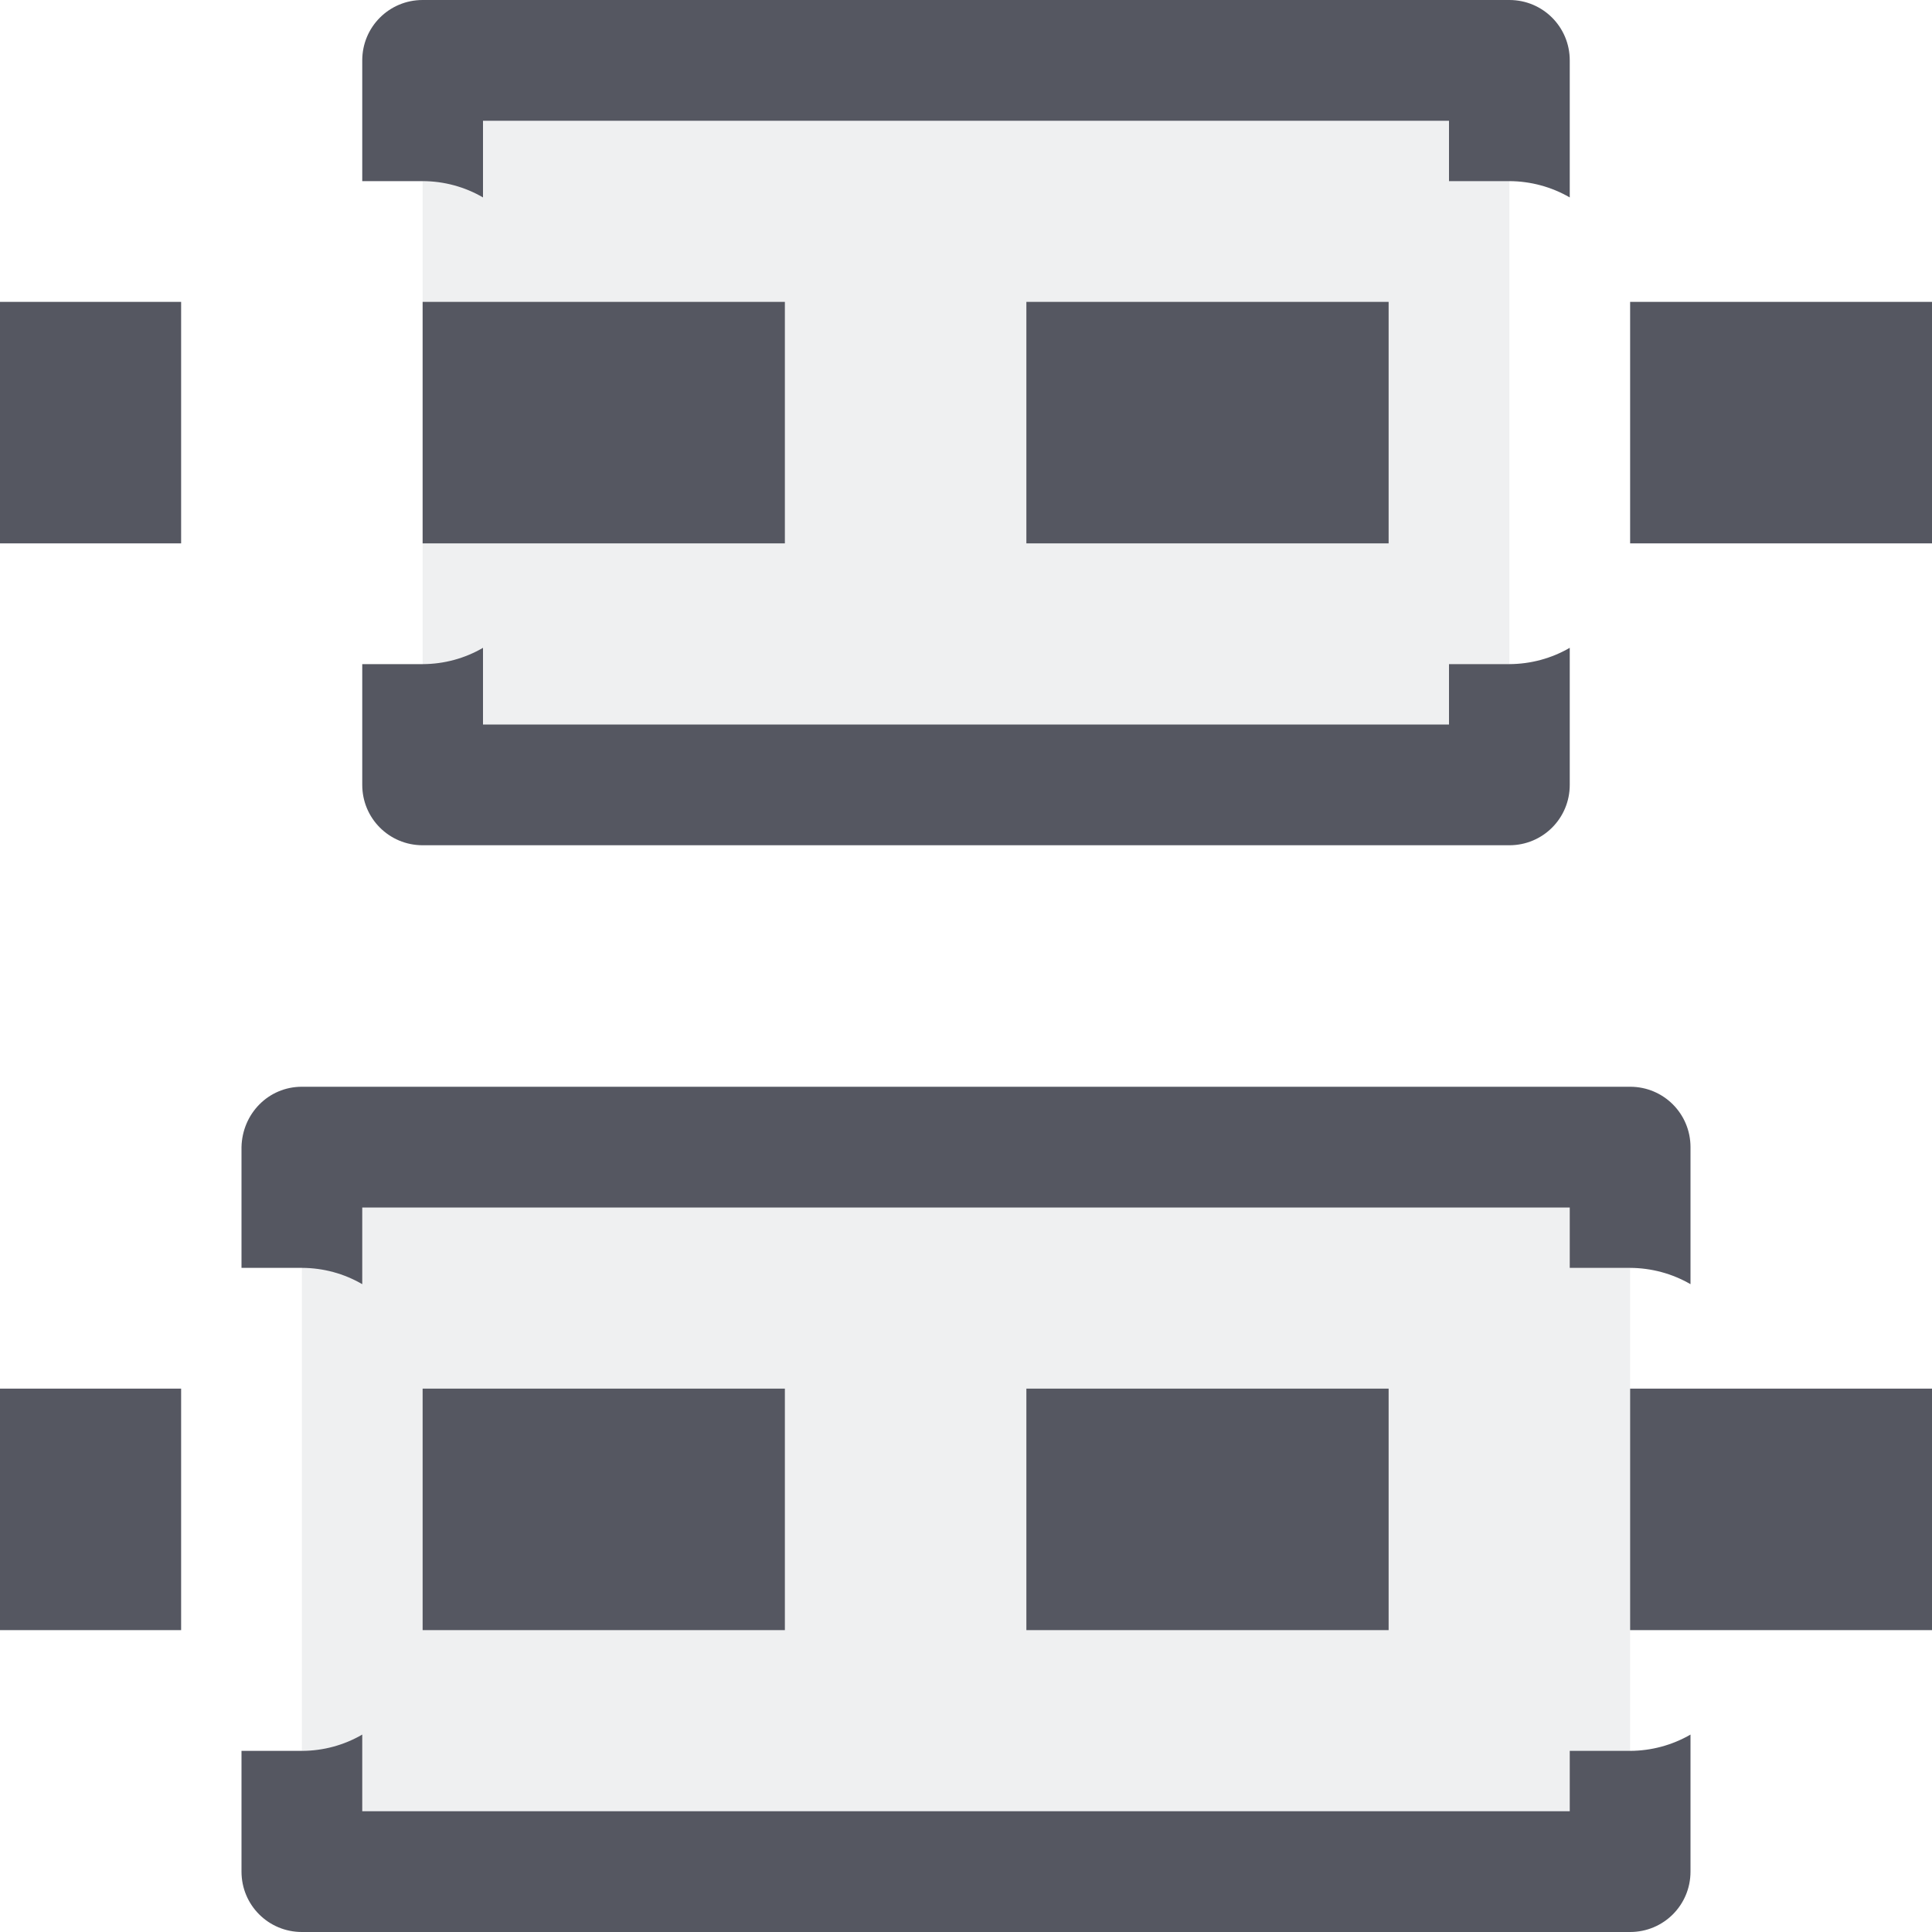
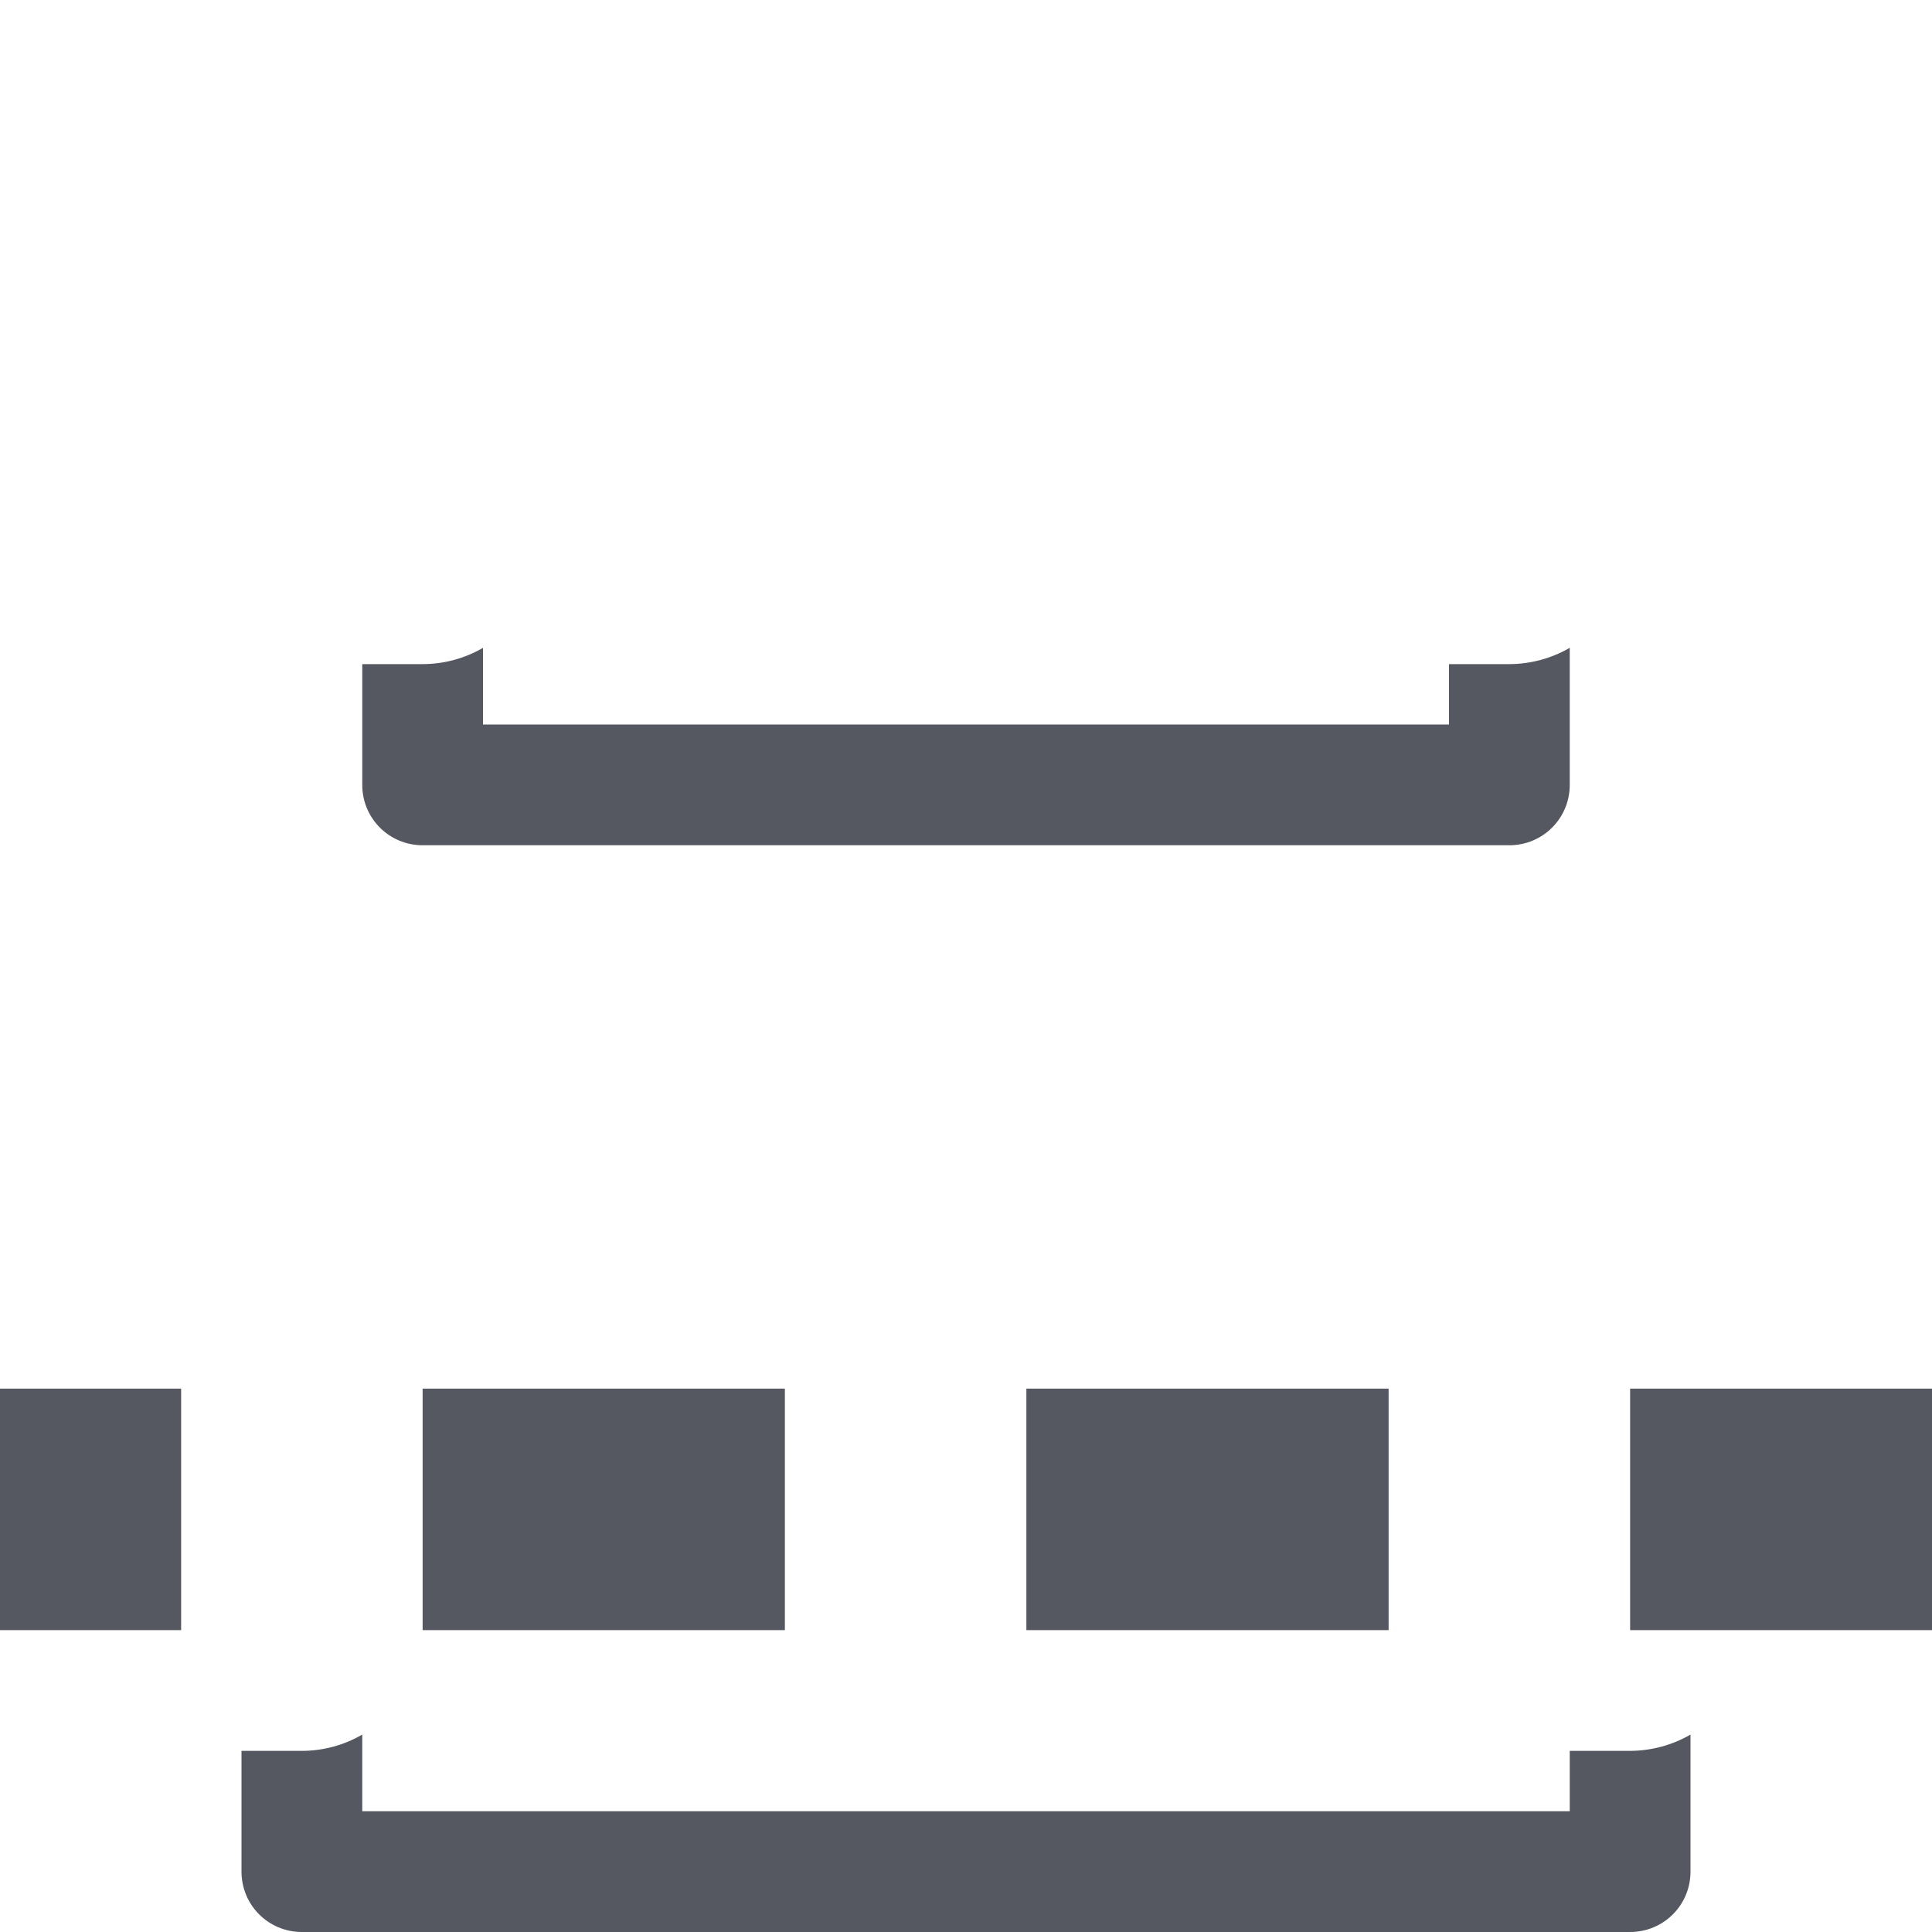
<svg xmlns="http://www.w3.org/2000/svg" xmlns:ns1="http://www.inkscape.org/namespaces/inkscape" xmlns:ns2="http://sodipodi.sourceforge.net/DTD/sodipodi-0.dtd" xmlns:xlink="http://www.w3.org/1999/xlink" ns1:version="1.0 (1.0+r73+1)" ns2:docname="distribute-vertical-center-symbolic.svg" height="16" width="16" version="1.1" id="svg57">
  <ns2:namedview ns1:current-layer="svg57" ns1:window-maximized="1" ns1:window-y="30" ns1:window-x="0" ns1:cy="9.2476517" ns1:cx="-0.13795286" ns1:zoom="22.627417" showgrid="false" id="namedview69" ns1:window-height="1377" ns1:window-width="2560" ns1:pageshadow="2" ns1:pageopacity="0" guidetolerance="10" gridtolerance="10" objecttolerance="10" borderopacity="1" bordercolor="#666666" pagecolor="#ffffff" />
  <defs id="defs61">
    <linearGradient id="linearGradient1085" gradientTransform="matrix(0.405,0,0,0.514,2.27,-0.324)" gradientUnits="userSpaceOnUse" x1="24" x2="24" y1="6.474" y2="41.526">
      <stop offset="0" stop-color="#fff" id="stop1077" />
      <stop offset="0" stop-color="#fff" stop-opacity=".235" id="stop1079" />
      <stop offset="1" stop-color="#fff" stop-opacity=".157" id="stop1081" />
      <stop offset="1" stop-color="#fff" stop-opacity=".392" id="stop1083" />
    </linearGradient>
    <linearGradient id="linearGradient1075" gradientTransform="matrix(0.405,0,0,0.514,2.27,-0.324)" gradientUnits="userSpaceOnUse" x1="24" x2="24" y1="6.474" y2="41.526">
      <stop offset="0" stop-color="#fff" id="stop1067" />
      <stop offset="0" stop-color="#fff" stop-opacity=".235" id="stop1069" />
      <stop offset="1" stop-color="#fff" stop-opacity=".157" id="stop1071" />
      <stop offset="1" stop-color="#fff" stop-opacity=".392" id="stop1073" />
    </linearGradient>
    <linearGradient id="linearGradient987">
      <stop style="stop-color:#cc3b02;stop-opacity:1;" offset="0" id="stop983" />
      <stop id="stop991" offset="0.875" style="stop-color:#cc3b02;stop-opacity:1" />
      <stop style="stop-color:#cc3b02;stop-opacity:0;" offset="1" id="stop985" />
    </linearGradient>
    <linearGradient y2="47.013" y1="0.985" x2="25.132" x1="25.132" gradientUnits="userSpaceOnUse" gradientTransform="matrix(0.486,0,0,0.456,-34.79,-5.735)" id="linearGradient874">
      <stop id="stop870" stop-color="#f4f4f4" offset="0" style="stop-color:#fafafa;stop-opacity:1" />
      <stop id="stop872" stop-color="#dbdbdb" offset="1" style="stop-color:#d4d4d4;stop-opacity:1" />
    </linearGradient>
    <linearGradient xlink:href="#linearGradient874" id="linearGradient1061" gradientUnits="userSpaceOnUse" gradientTransform="matrix(0,-0.5,1.286,0,270.286,-33.75)" x1="-68.674" y1="-204" x2="-80.341" y2="-204" />
    <linearGradient xlink:href="#linearGradient1085" id="linearGradient1063" gradientUnits="userSpaceOnUse" gradientTransform="matrix(0,-0.4,1.4,0,293.598,-26.3)" x1="-70.75" y1="-204" x2="-78.25" y2="-204" />
    <linearGradient gradientTransform="rotate(90,6.75,15.25)" spreadMethod="reflect" gradientUnits="userSpaceOnUse" y2="6" x2="3.624" y1="14" x1="3.624" id="linearGradient989-8" xlink:href="#linearGradient987" />
    <linearGradient gradientTransform="matrix(0,1,-1.095,0,23.143,8.5)" spreadMethod="reflect" gradientUnits="userSpaceOnUse" y2="6.496" x2="3.552" y1="13.826" x1="3.552" id="linearGradient953-0" xlink:href="#linearGradient951-2" />
    <linearGradient id="linearGradient951-2">
      <stop id="stop947-3" offset="0" style="stop-color:#ffa154;stop-opacity:1;" />
      <stop style="stop-color:#ffa154;stop-opacity:0.926" offset="0.872" id="stop955-7" />
      <stop id="stop949-5" offset="1" style="stop-color:#ffa154;stop-opacity:0;" />
    </linearGradient>
    <linearGradient gradientTransform="rotate(90,11.25,10.75)" spreadMethod="reflect" gradientUnits="userSpaceOnUse" y2="6" x2="3.624" y1="14" x1="3.624" id="linearGradient989-9" xlink:href="#linearGradient987" />
    <linearGradient gradientTransform="matrix(0,1,-1.095,0,23.143,-0.5)" spreadMethod="reflect" gradientUnits="userSpaceOnUse" y2="6.496" x2="3.552" y1="13.826" x1="3.552" id="linearGradient953-9" xlink:href="#linearGradient951-2" />
  </defs>
  <linearGradient id="a" gradientTransform="matrix(0.486,0,0,0.456,-34.79,-5.735)" gradientUnits="userSpaceOnUse" x1="25.132" x2="25.132" y1="0.985" y2="47.013">
    <stop offset="0" stop-color="#f4f4f4" id="stop2" />
    <stop offset="1" stop-color="#dbdbdb" id="stop4" />
  </linearGradient>
  <linearGradient id="b" gradientTransform="matrix(0.254,0,0,0.305,-43.522,-5.539)" gradientUnits="userSpaceOnUse" x1="-51.786" x2="-51.786" y1="50.786" y2="2.906">
    <stop offset="0" stop-opacity=".34" id="stop7" />
    <stop offset="1" stop-opacity=".247" id="stop9" />
  </linearGradient>
  <linearGradient id="c" gradientTransform="matrix(0.405,0,0,0.514,2.27,-0.324)" gradientUnits="userSpaceOnUse" x1="24" x2="24" y1="6.474" y2="41.526">
    <stop offset="0" stop-color="#fff" id="stop12" />
    <stop offset=".058" stop-color="#fff" stop-opacity=".235" id="stop14" />
    <stop offset="1" stop-color="#fff" stop-opacity=".157" id="stop16" />
    <stop offset="1" stop-color="#fff" stop-opacity=".392" id="stop18" />
  </linearGradient>
  <linearGradient id="d" gradientUnits="userSpaceOnUse" x1="-74" x2="-74" xlink:href="#b" y1="-208" y2="-200" />
  <linearGradient id="e" gradientUnits="userSpaceOnUse" x1="-70.75" x2="-78.25" xlink:href="#linearGradient1075" y1="-204.245" y2="-204.245" gradientTransform="matrix(0,-0.4,1.8,0,375.198,-17.3)" />
  <linearGradient id="f" gradientUnits="userSpaceOnUse" x1="-68.497" x2="-80.209" xlink:href="#linearGradient874" y1="-204" y2="-204" gradientTransform="matrix(0,-0.5,1.571,0,328.571,-24.75)" />
  <linearGradient id="g" gradientUnits="userSpaceOnUse" x1="-480" x2="-480" xlink:href="#b" y1="129" y2="137" />
  <linearGradient id="h" gradientUnits="userSpaceOnUse" x1="-476" x2="-476" xlink:href="#linearGradient874" y1="137" y2="129" gradientTransform="matrix(1,0,0,-1,491,143.996)" />
  <linearGradient id="i" gradientUnits="userSpaceOnUse" x1="-479" x2="-479" xlink:href="#c" y1="135" y2="131" gradientTransform="matrix(1,0,0,-1,491,143.996)" />
  <linearGradient id="j">
    <stop offset="0" stop-color="#ce5c00" id="stop27" />
    <stop offset="1" stop-color="#ce5c00" stop-opacity="0" id="stop29" />
  </linearGradient>
  <linearGradient id="k" gradientTransform="rotate(180,198,490.5)" gradientUnits="userSpaceOnUse" x1="187.609" x2="186.937" xlink:href="#j" y1="489.359" y2="489.359" />
  <linearGradient id="l">
    <stop offset="0" stop-color="#fcaf3e" id="stop33" />
    <stop offset="1" stop-color="#fcaf3e" stop-opacity="0" id="stop35" />
  </linearGradient>
  <linearGradient id="m" gradientTransform="rotate(180,198,490.5)" gradientUnits="userSpaceOnUse" x1="187.816" x2="187.172" xlink:href="#l" y1="489.547" y2="489.547" />
  <linearGradient id="n" gradientUnits="userSpaceOnUse" x1="187.609" x2="186.937" xlink:href="#j" y1="489.359" y2="489.359" />
  <linearGradient id="o" gradientUnits="userSpaceOnUse" x1="187.816" x2="187.172" xlink:href="#l" y1="489.547" y2="489.547" />
-   <path d="M 2.5,15.5 V 9.5 h 11 V 15.5 Z" stroke-miterlimit="3" id="path41" style="fill:#555761;fill-opacity:0.933;stroke:none;stroke-width:1;stroke-linejoin:round;stroke-miterlimit:3;opacity:0.1" />
-   <path d="m 3.5,6.5 v -6 h 9 v 6 z" stroke-miterlimit="3" id="path41-0" style="fill:#555761;fill-opacity:0.933;stroke:none;stroke-width:1;stroke-linejoin:round;stroke-miterlimit:3;opacity:0.1" />
  <path id="rect3863" d="m 16,13.5 h -2.5 v -2 H 16 Z m -4.5,0 H 8.5 v -2 H 11.5 Z m -5,0 H 3.5 v -2 h 3 z m -5,0 H 0 v -2 h 1.5 z" style="opacity:1;vector-effect:none;fill:#555761;fill-opacity:1;stroke:none;stroke-width:1;stroke-linecap:butt;stroke-linejoin:miter;stroke-miterlimit:4;stroke-dasharray:none;stroke-dashoffset:0;stroke-opacity:1;marker:none;paint-order:normal" />
-   <path id="rect3863-9" d="m 16,4.5 h -2.5 v -2 H 16 Z m -4.5,0 H 8.5 v -2 H 11.5 Z m -5,0 H 3.5 v -2 H 6.5 Z M 1.5,4.5 H 0 v -2 h 1.5 z" style="opacity:1;vector-effect:none;fill:#555761;fill-opacity:1;stroke:none;stroke-width:1;stroke-linecap:butt;stroke-linejoin:miter;stroke-miterlimit:4;stroke-dasharray:none;stroke-dashoffset:0;stroke-opacity:1;marker:none;paint-order:normal" />
  <g transform="rotate(90,1.279,9.497)" id="g926">
    <path ns2:nodetypes="ccccccccssssc" id="path926" d="m -2.718,7.776 v -0.502 c -5.87e-4,-0.175 -0.047,-0.347 -0.135,-0.498 h 0.635 v -8 h -0.5 v -0.5 c -8.38e-4,-0.176 -0.047,-0.348 -0.135,-0.5 h 1.135 c 0.277,0 0.5,0.223 0.5,0.5 v 9 c 0,0.277 -0.223,0.5 -0.5,0.5 z" style="vector-effect:none;fill:#555761;fill-opacity:1;stroke:none;stroke-width:1;stroke-linecap:butt;stroke-linejoin:miter;stroke-miterlimit:4;stroke-dasharray:none;stroke-dashoffset:0;stroke-opacity:1;marker:none;paint-order:normal" />
-     <path style="vector-effect:none;fill:#555761;fill-opacity:1;stroke:none;stroke-width:1;stroke-linecap:butt;stroke-linejoin:miter;stroke-miterlimit:4;stroke-dasharray:none;stroke-dashoffset:0;stroke-opacity:1;marker:none;paint-order:normal" d="m -6.718,7.776 v -0.502 c 5.87e-4,-0.175 0.047,-0.347 0.135,-0.498 h -0.635 v -8 h 0.5 v -0.5 c 8.38e-4,-0.176 0.047,-0.348 0.135,-0.5 h -1.135 c -0.277,0 -0.5,0.223 -0.5,0.5 v 9 c 0,0.277 0.223,0.5 0.5,0.5 z" id="path946" ns2:nodetypes="ccccccccssssc" />
  </g>
  <g transform="rotate(90,-7.721,18.497)" id="g930">
    <path style="vector-effect:none;fill:#555761;fill-opacity:1;stroke:none;stroke-width:1;stroke-linecap:butt;stroke-linejoin:miter;stroke-miterlimit:4;stroke-dasharray:none;stroke-dashoffset:0;stroke-opacity:1;marker:none;paint-order:normal" d="m -11.718,8.776 v -0.502 c -5.87e-4,-0.175 -0.047,-0.347 -0.135,-0.498 h 0.635 V -2.224 h -0.5 v -0.5 c -8.38e-4,-0.176 -0.047,-0.348 -0.135,-0.5 h 1.135 c 0.277,0 0.5,0.223 0.5,0.5 V 8.276 c 0,0.277 -0.223,0.5 -0.5,0.5 z" id="path948" ns2:nodetypes="ccccccccssssc" />
-     <path ns2:nodetypes="ccccccccssssc" id="path950" d="m -15.718,8.776 v -0.502 c 5.87e-4,-0.175 0.047,-0.347 0.135,-0.498 h -0.635 V -2.224 h 0.5 v -0.5 c 8.38e-4,-0.176 0.047,-0.348 0.135,-0.5 h -1.135 c -0.277,0 -0.5,0.223 -0.5,0.5 V 8.276 c 0,0.277 0.223,0.494 0.5,0.5 z" style="vector-effect:none;fill:#555761;fill-opacity:1;stroke:none;stroke-width:1;stroke-linecap:butt;stroke-linejoin:miter;stroke-miterlimit:4;stroke-dasharray:none;stroke-dashoffset:0;stroke-opacity:1;marker:none;paint-order:normal" />
  </g>
</svg>